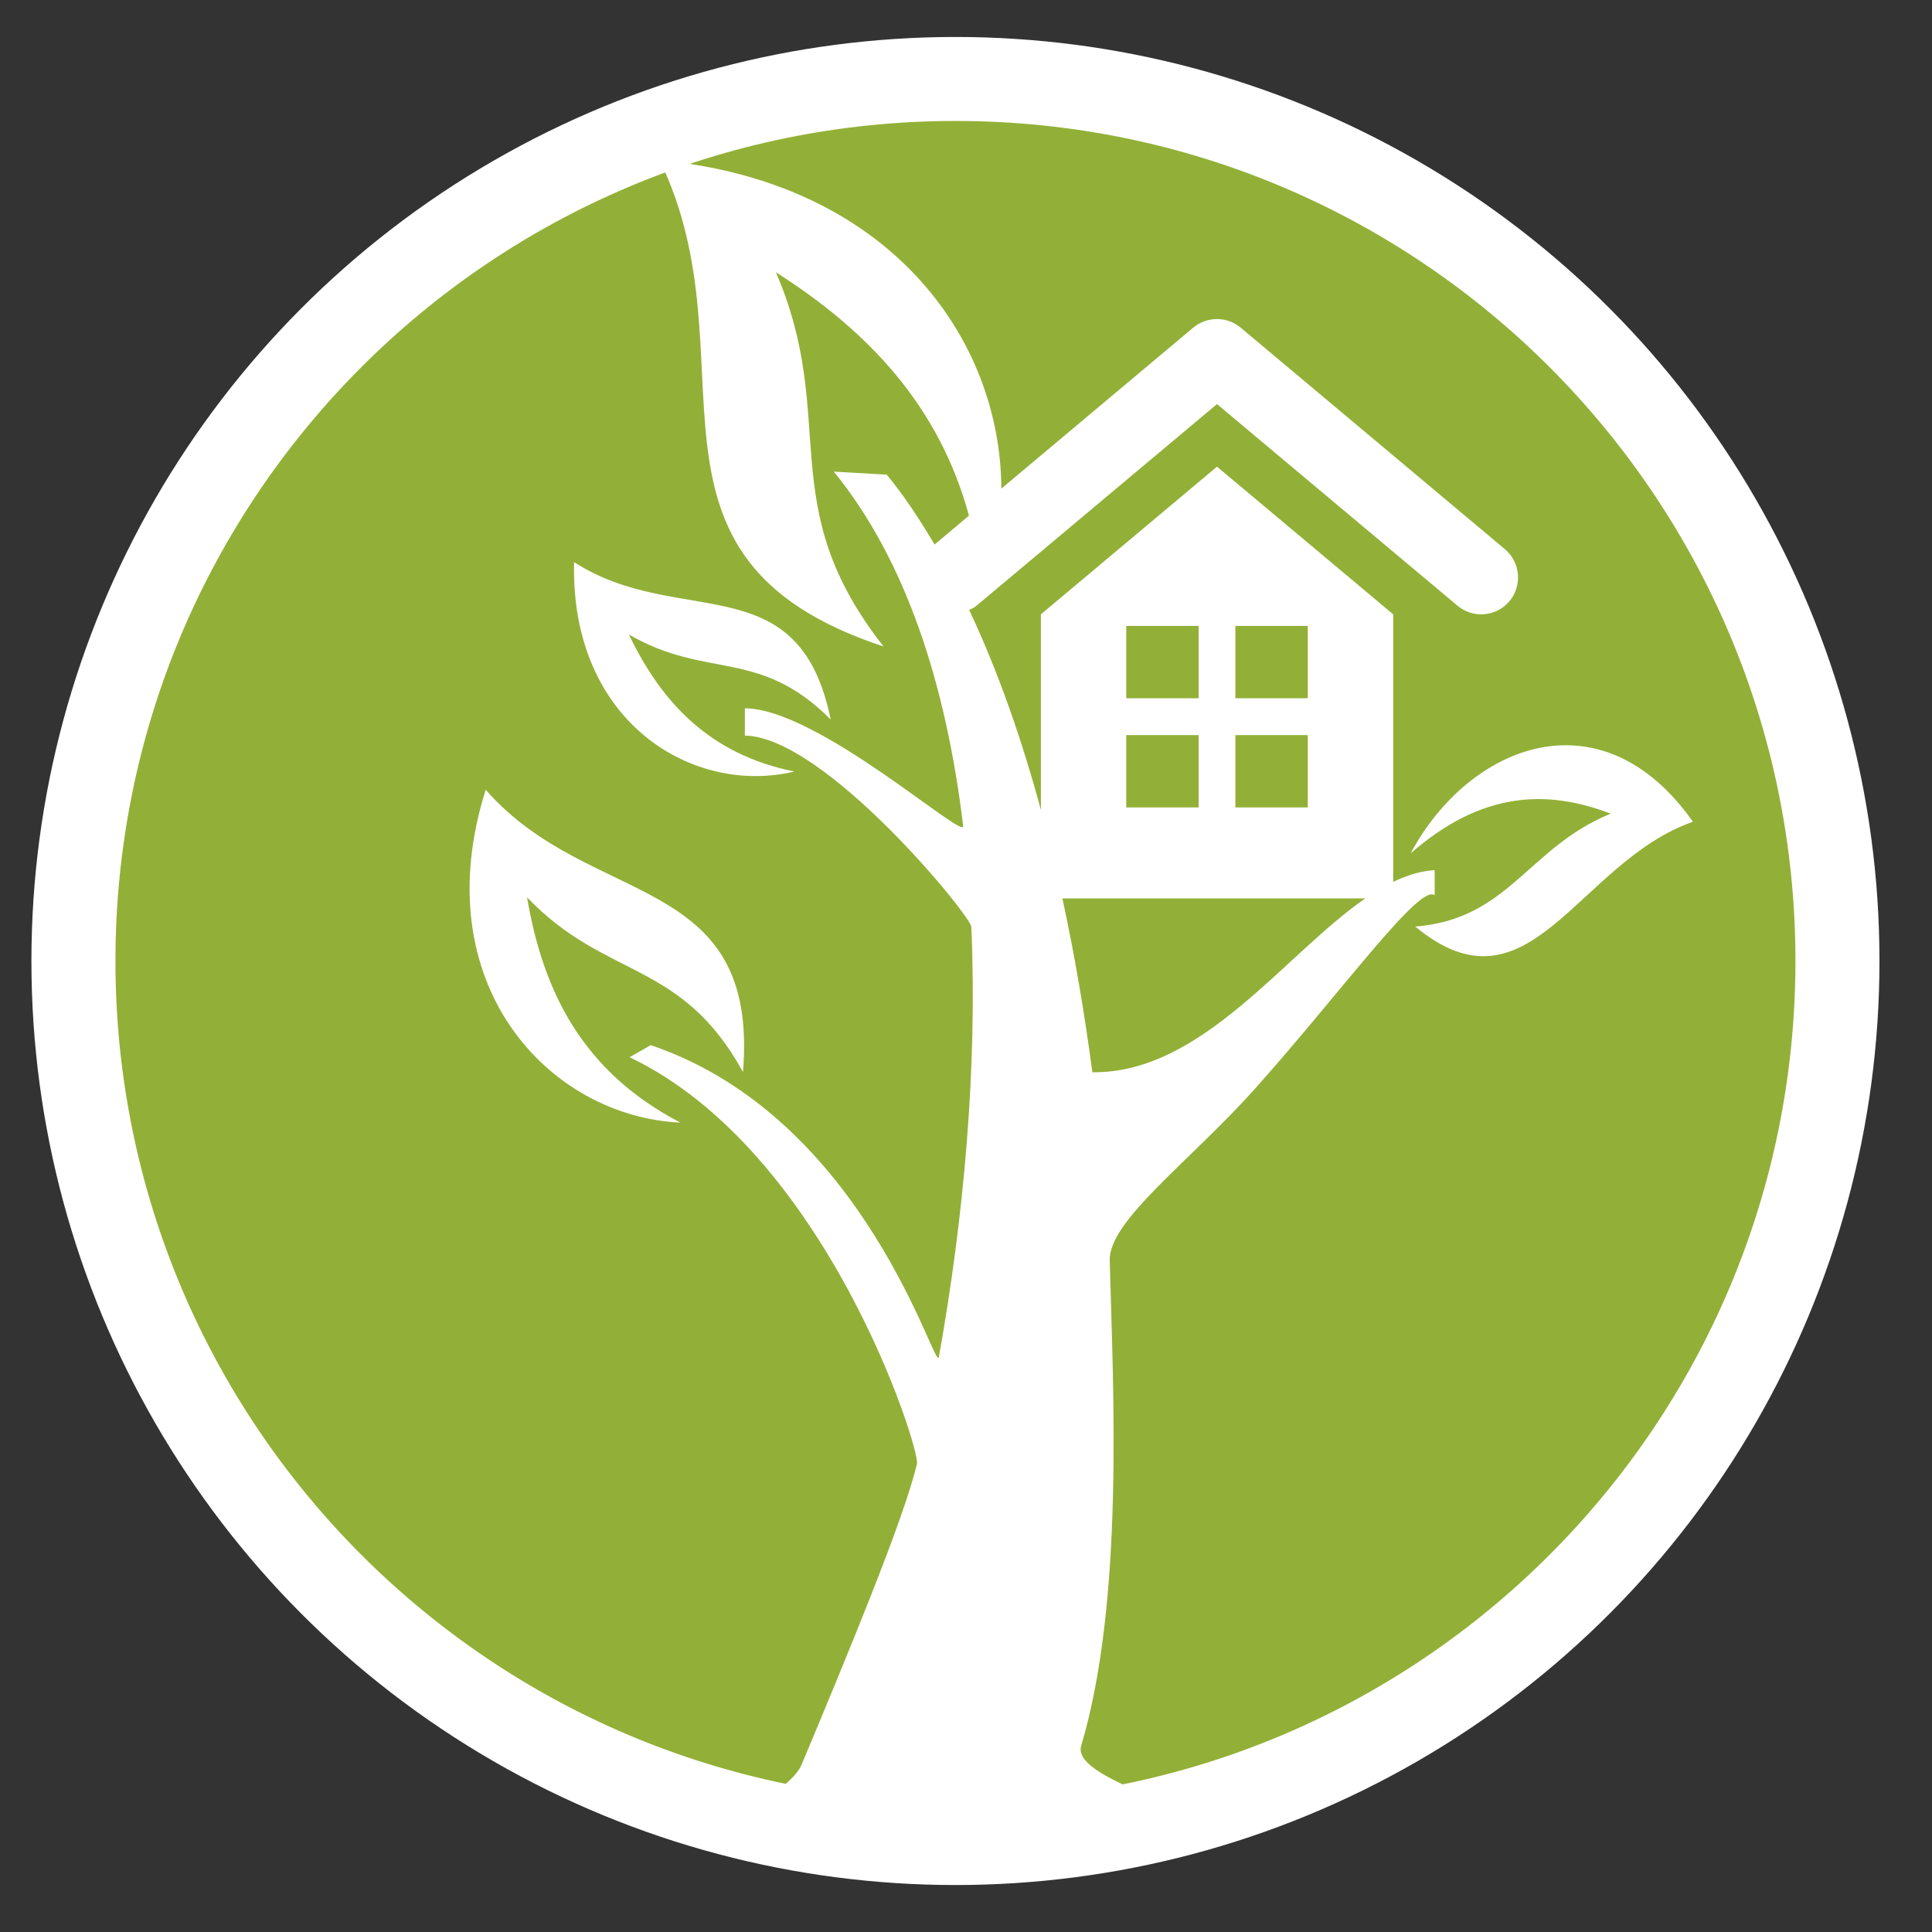
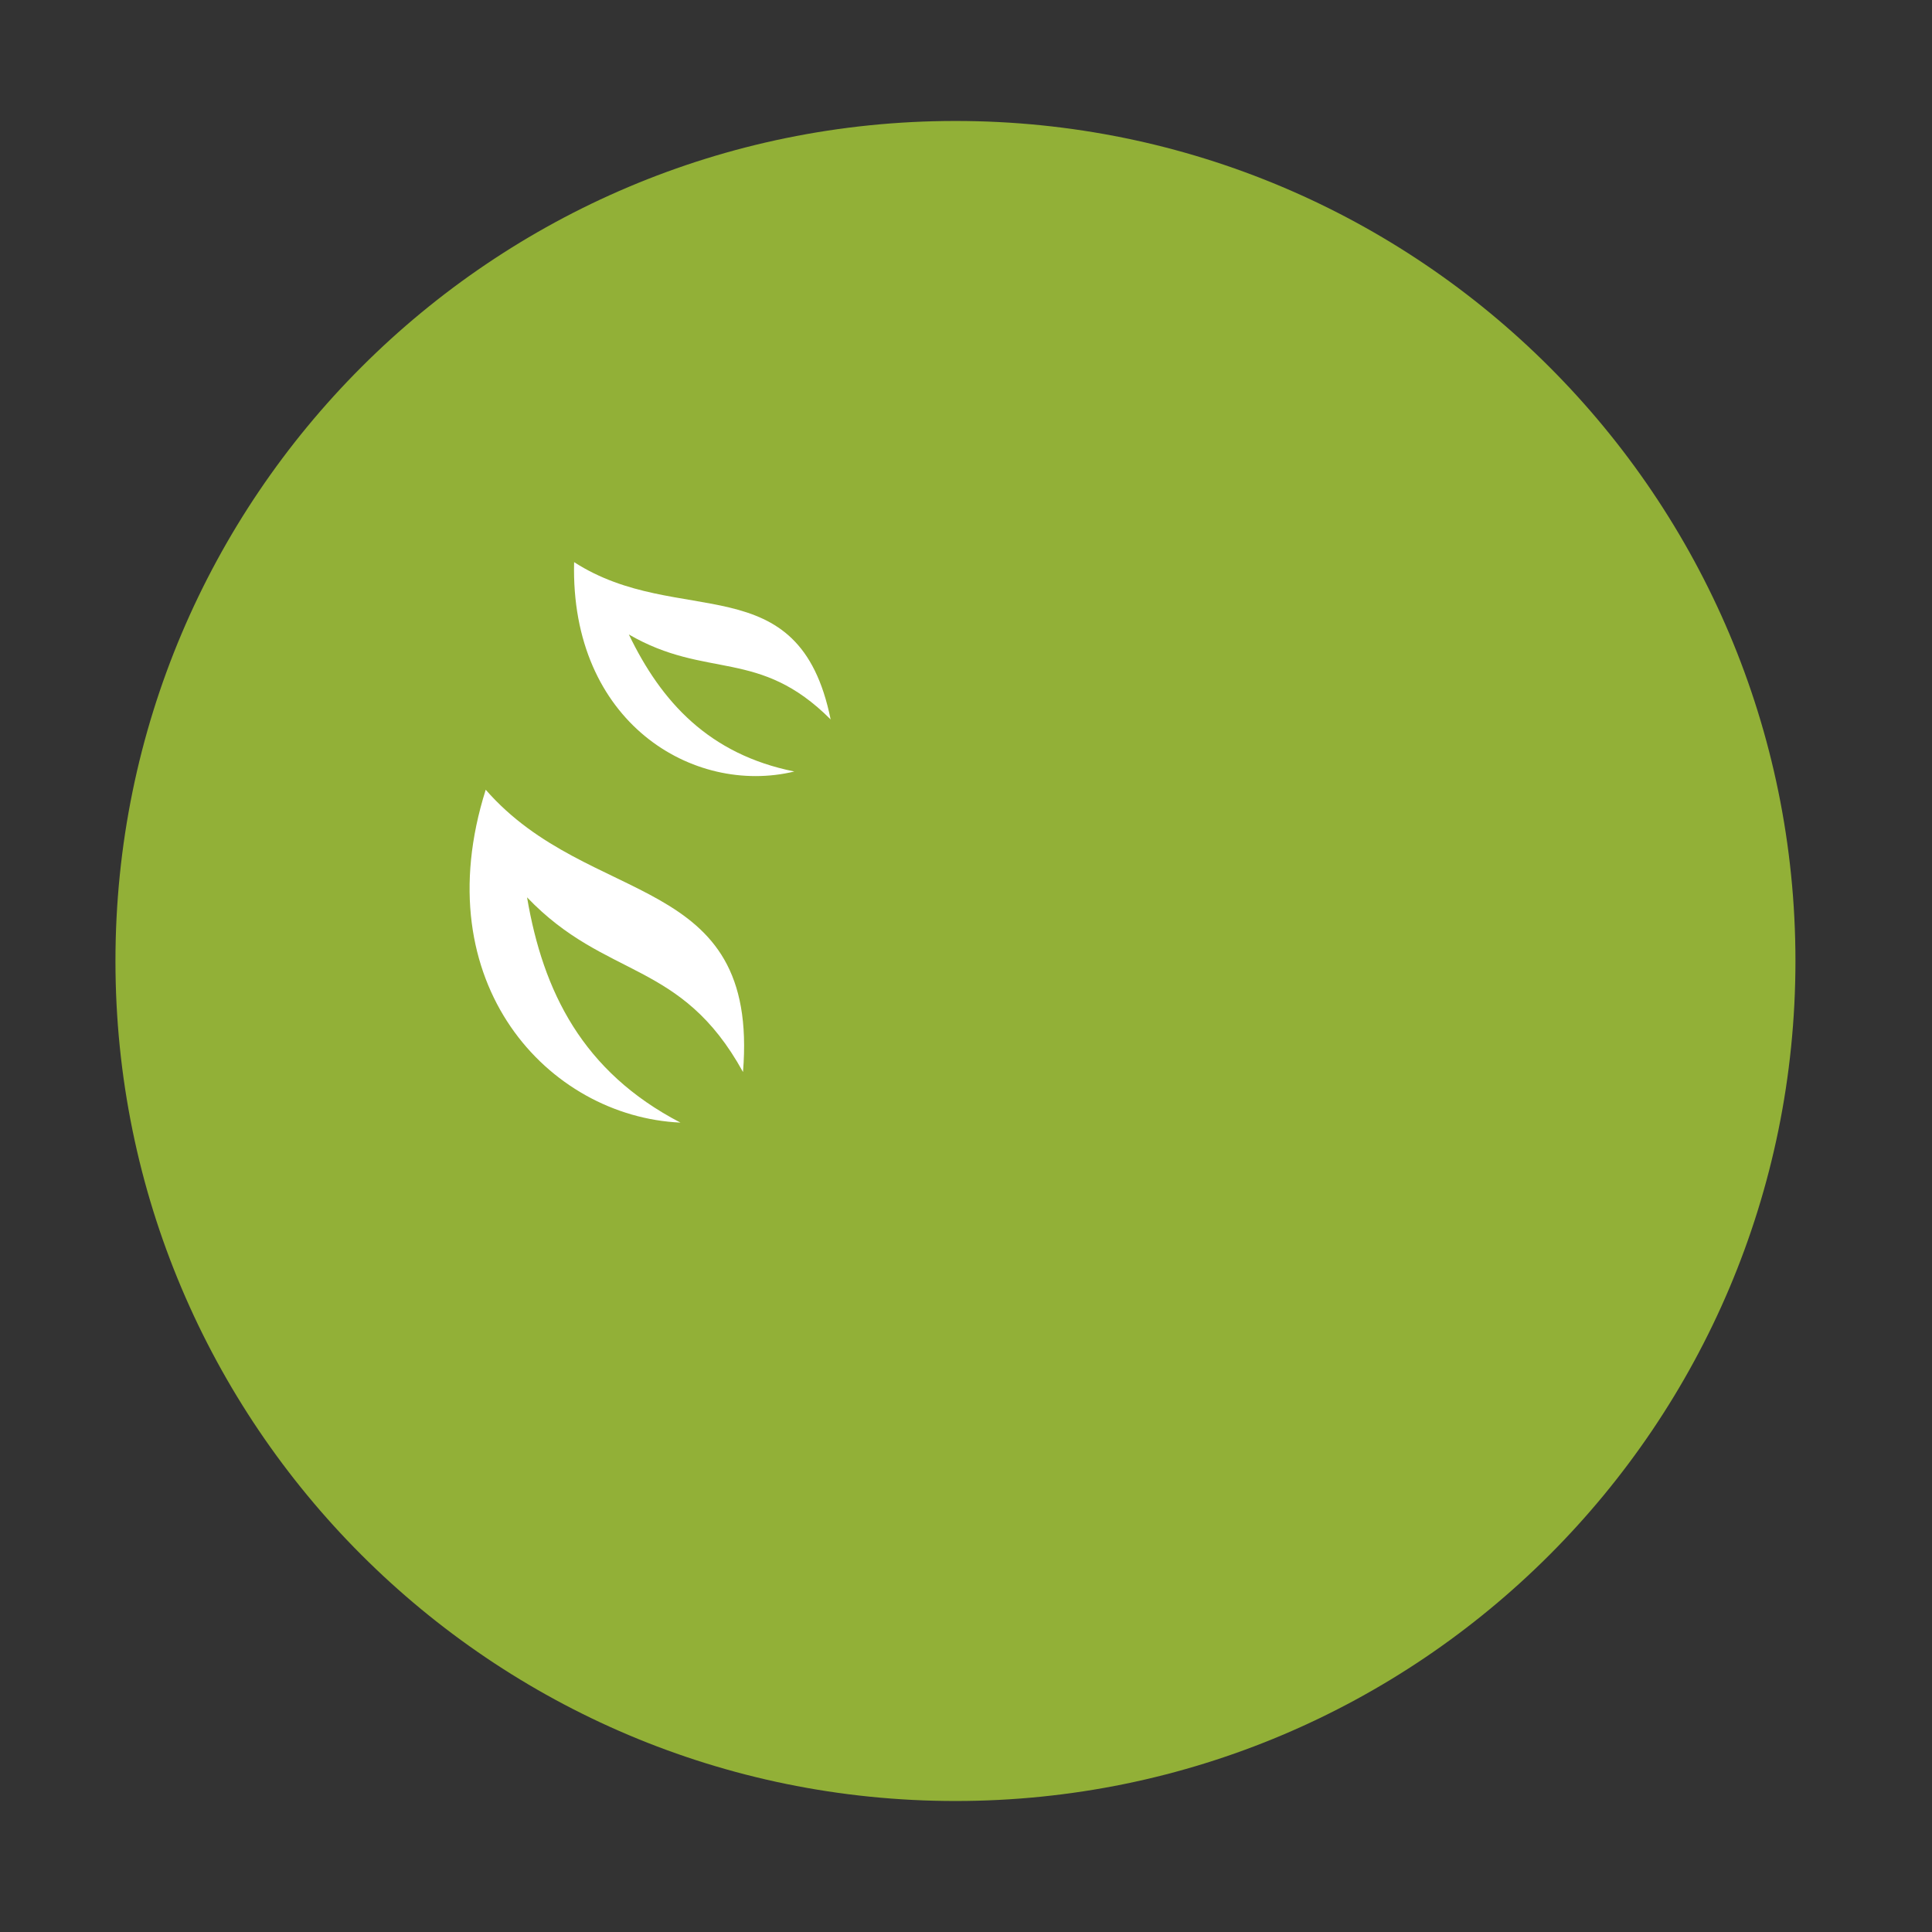
<svg xmlns="http://www.w3.org/2000/svg" version="1.1" id="Livello_1" x="0px" y="0px" width="130.391px" height="130.391px" viewBox="0 0 130.391 130.391" enable-background="new 0 0 130.391 130.391" xml:space="preserve">
  <rect x="0" y="0" width="130.391" height="130.391" fill="#333333" stroke="none" />
-   <circle fill="#FFFFFF" cx="64.483" cy="64.858" r="62.363" />
  <path fill="#92B037" d="M64.487,8.164c-31.312,0-56.695,25.381-56.695,56.695c0,31.308,25.383,56.691,56.695,56.691  c31.307,0,56.688-25.383,56.688-56.691C121.176,33.545,95.794,8.164,64.487,8.164z" />
  <g>
    <g>
-       <path fill="#FFFFFF" d="M95.205,57.592c4.833-4.219,9.223-4.312,13.5-2.678c-5.594,2.285-6.865,7.125-13.193,7.618    c7.726,6.399,10.95-4.346,18.744-7.072C108.089,46.709,99.165,50.213,95.205,57.592z" />
      <path fill="#FFFFFF" d="M35.571,60.562c5.334,5.573,10.39,4.185,14.574,11.788c1.107-13.594-10.337-10.999-17.364-19.05    c-4.141,13.089,4.248,22.062,13.142,22.465C39.315,72.332,36.648,66.916,35.571,60.562z" />
      <path fill="#FFFFFF" d="M38.747,37.939c-0.27,10.816,8.048,15.775,14.862,14.13c-5.745-1.16-8.965-4.672-11.168-9.249    c5.266,3.056,8.789,0.894,13.62,5.736C53.923,38.029,45.826,42.497,38.747,37.939z" />
-       <path fill="#FFFFFF" d="M96.819,58.725c-0.938,0.056-1.869,0.348-2.792,0.793V41.462l-11.891-9.967l-11.886,9.967v13.202    c-1.315-4.877-2.931-9.439-4.839-13.501c0.168-0.083,0.345-0.154,0.494-0.285l16.23-13.606l16.231,13.606    c1.056,0.89,2.63,0.745,3.509-0.307c0.879-1.051,0.74-2.622-0.311-3.508L83.735,22.115c-0.925-0.774-2.278-0.774-3.206,0    L67.581,32.976c-0.049-10.169-7.588-20.708-23.062-22.163c6.561,13.471-3.047,26.842,15.114,32.818    c-7.528-9.556-2.977-15.327-7.271-25.26c6.246,3.976,11.025,9.032,13.033,16.43l-2.321,1.949c-1.014-1.709-2.073-3.32-3.228-4.716    l-3.572-0.203c4.885,5.98,7.592,14.44,8.729,23.91c0.123,1.029-9.825-7.936-14.732-7.936v1.84    c5.374,0.075,15.245,12.154,15.285,12.906c0.411,9.497-0.501,19.609-2.191,29.034c-0.231,1.233-4.906-16.134-19.447-21.048    l-1.429,0.814c13.311,6.347,19.616,26.486,19.398,27.43c-0.841,3.65-4.738,13.029-7.786,20.311    c-0.822,1.953-5.658,3.764-6.279,5.262h35.279c0.633-1.768-10.887-3.996-10.132-6.529c2.91-9.779,2.162-24.033,1.926-32.754    c-0.075-2.704,5.457-6.713,9.858-11.654c5.854-6.563,11.102-13.856,12.073-12.988v-1.702H96.819z M83.375,42.244h4.888v4.88    h-4.888V42.244z M83.375,49.611h4.888v4.881h-4.888V49.611z M76.01,42.244h4.885v4.88H76.01V42.244z M76.01,49.611h4.885v4.881    H76.01V49.611z M73.722,72.365c-0.52-3.938-1.186-7.88-2.021-11.732h20.443C86.677,64.41,81.121,72.466,73.722,72.365z" />
    </g>
  </g>
</svg>